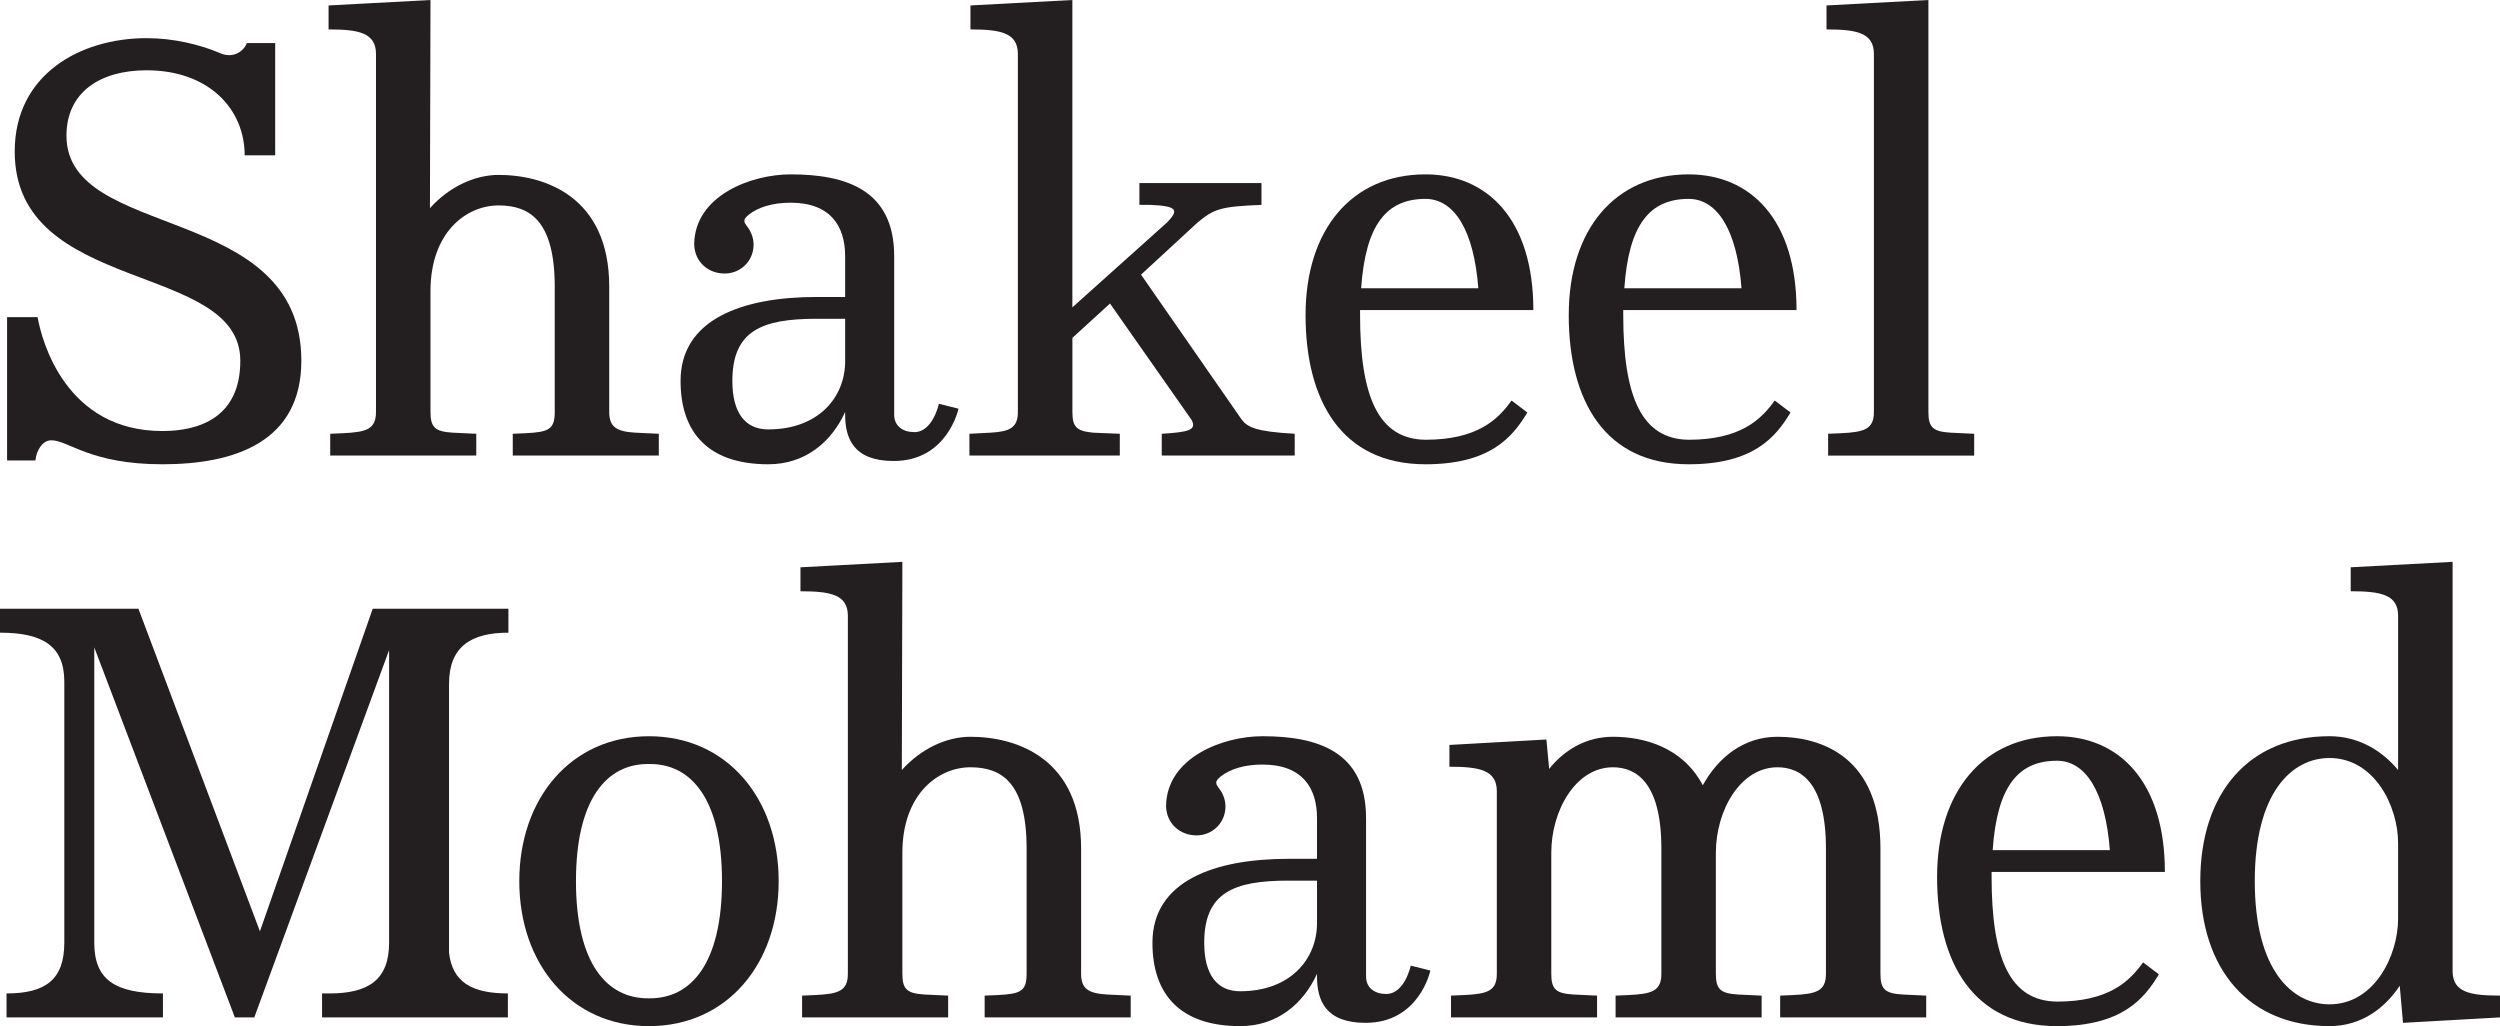
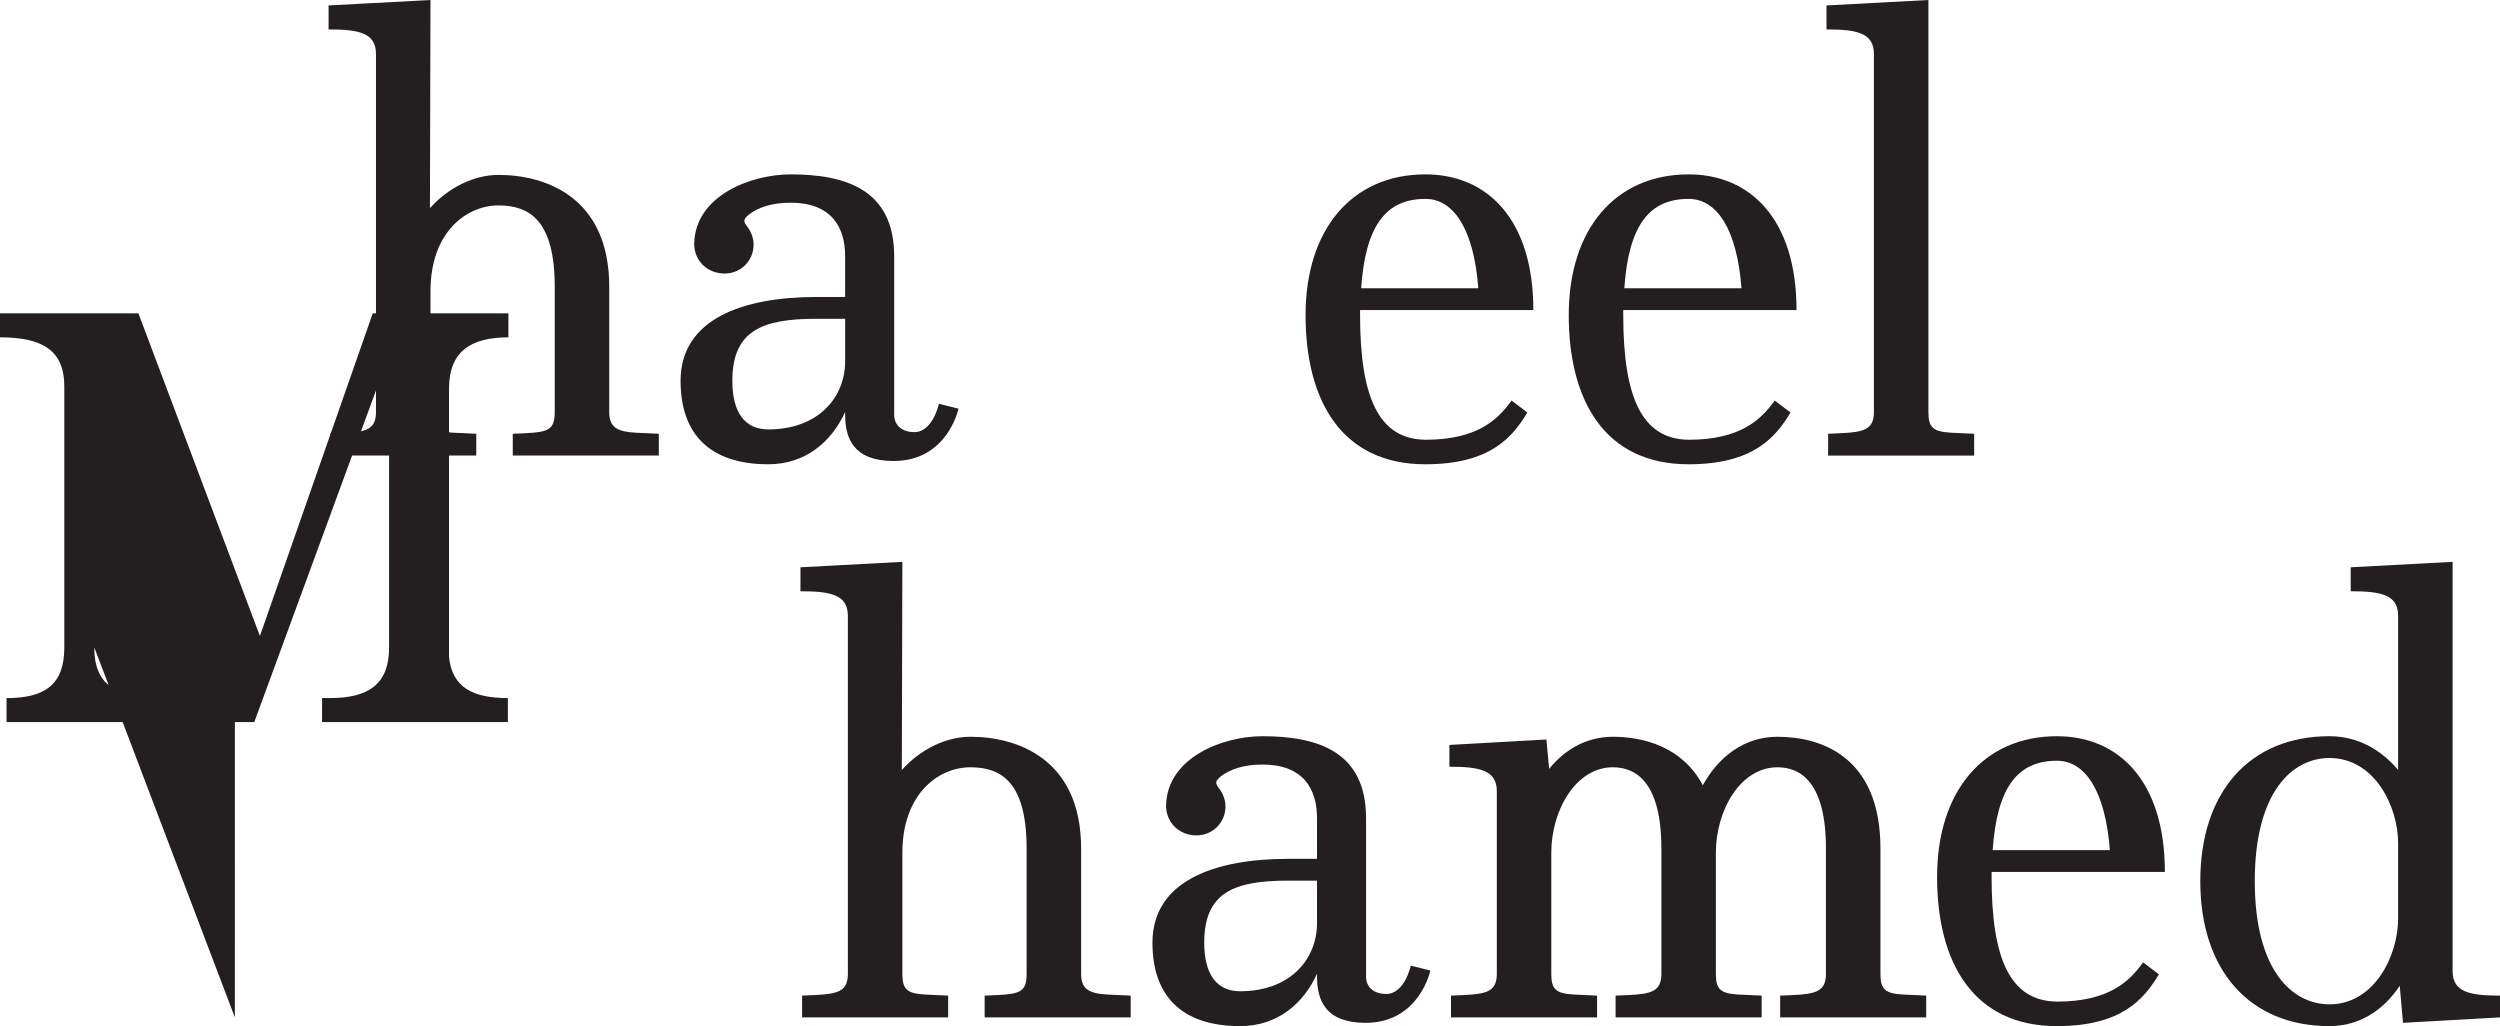
<svg xmlns="http://www.w3.org/2000/svg" id="Layer_2" width="213.581" height="87.665" viewBox="0 0 213.581 87.665">
  <defs>
    <style>
      .cls-1 {
        fill: #231f20;
      }
    </style>
  </defs>
  <g id="Layer_2-2" data-name="Layer_2">
    <g>
-       <path class="cls-1" d="M12.523,6.005c-3.958,0-6.844,1.862-6.844,5.586,0,9.032,20.065,5.633,20.065,19.227,0,6.937-5.68,8.846-11.871,8.846s-8.008-2.049-9.498-2.049c-.698,0-1.257.792-1.35,1.723H.605v-12.244h2.607c.373,2.141,2.467,9.73,10.661,9.73,3.166,0,6.657-1.164,6.657-6.006C20.531,22.299,1.257,25.232,1.257,12.942,1.257,6.331,6.89,3.259,12.523,3.259c2.328,0,4.609.559,6.331,1.303,1.118.466,2.002-.232,2.235-.884h2.421v9.59h-2.607c0-3.958-3.072-7.263-8.379-7.263Z" />
      <path class="cls-1" d="M28.21,37.057l1.071-.046c2.002-.093,2.84-.326,2.84-1.816V4.609c0-1.816-1.49-2.095-4.05-2.095V.465l8.706-.465v.279l-.046,17.504c1.629-1.815,3.817-2.84,5.866-2.84,3.957,0,9.451,1.862,9.451,9.543v10.708c0,1.304.652,1.676,2.234,1.77l2.002.093v1.862h-12.477v-1.862l1.071-.046c2.002-.093,2.514-.326,2.514-1.816v-10.708c0-5.633-2.142-6.937-4.795-6.937-2.793,0-5.819,2.328-5.819,7.309v10.335c0,1.35.419,1.676,1.909,1.77l2.002.093v1.862h-12.477v-1.862Z" />
      <path class="cls-1" d="M76.393,21.88v13.547c0,.978.745,1.49,1.723,1.49,1.582,0,2.095-2.421,2.095-2.421l1.676.419s-.931,4.469-5.54,4.469c-3.445,0-4.144-1.955-4.144-3.957v-.233c-1.164,2.561-3.398,4.47-6.564,4.47-5.075,0-7.496-2.654-7.496-7.123,0-5.307,5.354-7.169,11.592-7.169h2.467v-3.492c0-2.514-1.21-4.562-4.655-4.562-1.537,0-2.747.373-3.585,1.024-.372.326-.512.512-.186.931.373.465.605,1.024.605,1.629,0,1.396-1.117,2.467-2.467,2.467-1.443,0-2.561-1.024-2.607-2.467v-.093c.093-4.097,4.842-5.912,8.24-5.912,4.702,0,8.845,1.303,8.845,6.983ZM65.639,36.685c4.283,0,6.564-2.747,6.564-5.819v-3.631h-2.467c-4.655,0-7.169,1.024-7.169,5.307,0,2.7,1.071,4.144,3.073,4.144Z" />
-       <path class="cls-1" d="M82.816,37.057l1.815-.093c1.629-.093,2.328-.419,2.328-1.77V4.609c0-1.816-1.49-2.095-4.05-2.095V.465l8.706-.465v26.256l8.101-7.262c.978-1.024.931-1.396-1.443-1.49h-.931v-1.862h10.428v1.862c-3.492.14-4.05.326-5.493,1.536l-4.795,4.423,8.566,12.337c.512.698,1.21,1.071,4.562,1.257v1.862h-11.359v-1.862c2.328-.14,2.979-.326,2.561-1.164l-6.983-9.963-3.212,2.933v6.331c0,1.304.373,1.63,1.769,1.77l2.281.093v1.862h-12.849v-1.862Z" />
      <path class="cls-1" d="M111.538,26.908c0-7.309,3.958-12.011,10.242-12.011,5.261,0,9.218,3.817,9.218,11.592h-14.804v.419c0,7.03,1.583,10.615,5.586,10.661,4.423,0,6.192-1.723,7.355-3.352l1.35,1.024c-1.257,2.095-3.166,4.423-8.706,4.423-7.169,0-10.242-5.447-10.242-12.756ZM126.296,24.627c-.372-4.935-2.048-7.635-4.516-7.635-3.352,0-5.121,2.235-5.494,7.635h10.009Z" />
      <path class="cls-1" d="M134.022,26.908c0-7.309,3.958-12.011,10.242-12.011,5.261,0,9.218,3.817,9.218,11.592h-14.804v.419c0,7.03,1.583,10.615,5.586,10.661,4.423,0,6.192-1.723,7.355-3.352l1.35,1.024c-1.257,2.095-3.166,4.423-8.706,4.423-7.169,0-10.242-5.447-10.242-12.756ZM148.78,24.627c-.372-4.935-2.048-7.635-4.516-7.635-3.352,0-5.121,2.235-5.494,7.635h10.009Z" />
      <path class="cls-1" d="M156.181,37.057l1.071-.046c2.002-.093,2.84-.326,2.84-1.816V4.609c0-1.816-1.49-2.095-4.05-2.095V.465l8.706-.465v35.195c0,1.35.419,1.676,1.909,1.77l2.002.093v1.862h-12.477v-1.862Z" />
-       <path class="cls-1" d="M20.065,86.919l-12.011-31.61v25.232c0,3.166,1.769,4.33,5.866,4.33v2.048H.559v-2.048c3.306,0,4.935-1.164,4.935-4.33v-22.3c0-3.072-1.862-4.19-5.494-4.19v-2.048h11.825l10.381,27.561,9.637-27.561h11.592v2.048c-3.212,0-5.074,1.21-5.074,4.376v22.951c.279,2.561,2.001,3.492,5.028,3.492v2.048h-15.875v-2.048h.652c3.306,0,5.075-1.164,5.075-4.33v-25l-11.499,31.332v.046h-1.676Z" />
-       <path class="cls-1" d="M55.444,87.665c-6.657,0-11.08-5.308-11.08-12.384s4.423-12.383,11.08-12.383,11.08,5.307,11.08,12.383-4.423,12.384-11.08,12.384ZM55.444,65.271c-3.631-.046-6.238,3.026-6.238,10.009s2.607,10.056,6.238,10.009c3.631.046,6.238-3.026,6.238-10.009s-2.607-10.056-6.238-10.009Z" />
+       <path class="cls-1" d="M20.065,86.919l-12.011-31.61c0,3.166,1.769,4.33,5.866,4.33v2.048H.559v-2.048c3.306,0,4.935-1.164,4.935-4.33v-22.3c0-3.072-1.862-4.19-5.494-4.19v-2.048h11.825l10.381,27.561,9.637-27.561h11.592v2.048c-3.212,0-5.074,1.21-5.074,4.376v22.951c.279,2.561,2.001,3.492,5.028,3.492v2.048h-15.875v-2.048h.652c3.306,0,5.075-1.164,5.075-4.33v-25l-11.499,31.332v.046h-1.676Z" />
      <path class="cls-1" d="M68.524,85.057l1.071-.046c2.002-.093,2.84-.326,2.84-1.816v-30.586c0-1.816-1.49-2.095-4.05-2.095v-2.048l8.706-.465v.279l-.046,17.504c1.629-1.815,3.817-2.84,5.866-2.84,3.957,0,9.451,1.862,9.451,9.543v10.708c0,1.304.652,1.676,2.234,1.77l2.002.093v1.862h-12.477v-1.862l1.071-.046c2.002-.093,2.514-.326,2.514-1.816v-10.708c0-5.633-2.142-6.937-4.795-6.937-2.793,0-5.819,2.328-5.819,7.309v10.335c0,1.35.419,1.676,1.909,1.77l2.002.093v1.862h-12.477v-1.862Z" />
      <path class="cls-1" d="M116.706,69.88v13.547c0,.978.745,1.49,1.723,1.49,1.583,0,2.095-2.421,2.095-2.421l1.676.419s-.931,4.469-5.54,4.469c-3.445,0-4.144-1.955-4.144-3.957v-.233c-1.164,2.561-3.398,4.47-6.564,4.47-5.075,0-7.496-2.654-7.496-7.123,0-5.307,5.354-7.169,11.592-7.169h2.467v-3.492c0-2.514-1.21-4.562-4.655-4.562-1.537,0-2.747.373-3.585,1.024-.372.326-.512.512-.186.931.373.465.605,1.024.605,1.629,0,1.396-1.117,2.467-2.467,2.467-1.443,0-2.561-1.024-2.607-2.467v-.093c.093-4.097,4.842-5.912,8.24-5.912,4.702,0,8.845,1.303,8.845,6.983ZM105.952,84.685c4.283,0,6.564-2.747,6.564-5.819v-3.631h-2.467c-4.655,0-7.169,1.024-7.169,5.307,0,2.7,1.071,4.144,3.073,4.144Z" />
      <path class="cls-1" d="M123.967,85.057l1.071-.046c2.001-.093,2.839-.326,2.839-1.816v-15.596c0-1.815-1.489-2.095-4.05-2.095v-1.862l8.287-.465.233,2.514c1.303-1.629,3.166-2.747,5.447-2.747,2.653,0,5.959.885,7.681,4.144,1.304-2.375,3.492-4.144,6.378-4.144,3.771,0,8.798,1.723,8.798,9.543v10.708c0,1.35.419,1.676,1.909,1.77l2.001.093v1.862h-12.477v-1.862l1.071-.046c2.002-.093,2.84-.326,2.84-1.816v-10.708c0-5.679-2.188-6.937-4.143-6.937-3.166,0-5.261,3.678-5.261,7.309v10.335c0,1.35.419,1.676,1.909,1.77l2.002.093v1.862h-12.477v-1.862l1.071-.046c2.002-.093,2.84-.326,2.84-1.816v-10.708c0-5.679-2.188-6.937-4.143-6.937-3.166,0-5.261,3.678-5.261,7.309v10.335c0,1.35.419,1.676,1.909,1.77l2.002.093v1.862h-12.477v-1.862Z" />
      <path class="cls-1" d="M165.491,74.908c0-7.309,3.958-12.011,10.242-12.011,5.261,0,9.218,3.817,9.218,11.592h-14.804v.419c0,7.03,1.583,10.615,5.586,10.661,4.423,0,6.192-1.723,7.355-3.352l1.35,1.024c-1.257,2.095-3.166,4.423-8.706,4.423-7.169,0-10.242-5.447-10.242-12.756ZM180.249,72.627c-.372-4.935-2.048-7.635-4.516-7.635-3.352,0-5.121,2.235-5.494,7.635h10.009Z" />
      <path class="cls-1" d="M213.581,85.057v1.862l-8.287.465-.279-3.166c-1.303,1.955-3.305,3.445-6.005,3.445-6.844,0-11.034-4.795-11.034-12.384s4.19-12.383,11.034-12.383c2.467,0,4.469,1.21,5.866,2.886v-13.175c0-1.816-1.49-2.095-4.05-2.095v-2.048l8.706-.465v34.962c0,1.815,1.49,2.095,4.05,2.095ZM192.631,75.281c0,7.635,3.212,10.521,6.378,10.521,3.864,0,5.866-4.19,5.866-7.309v-6.471c0-3.119-2.002-7.263-5.866-7.263-3.166,0-6.378,2.887-6.378,10.521Z" />
    </g>
  </g>
</svg>